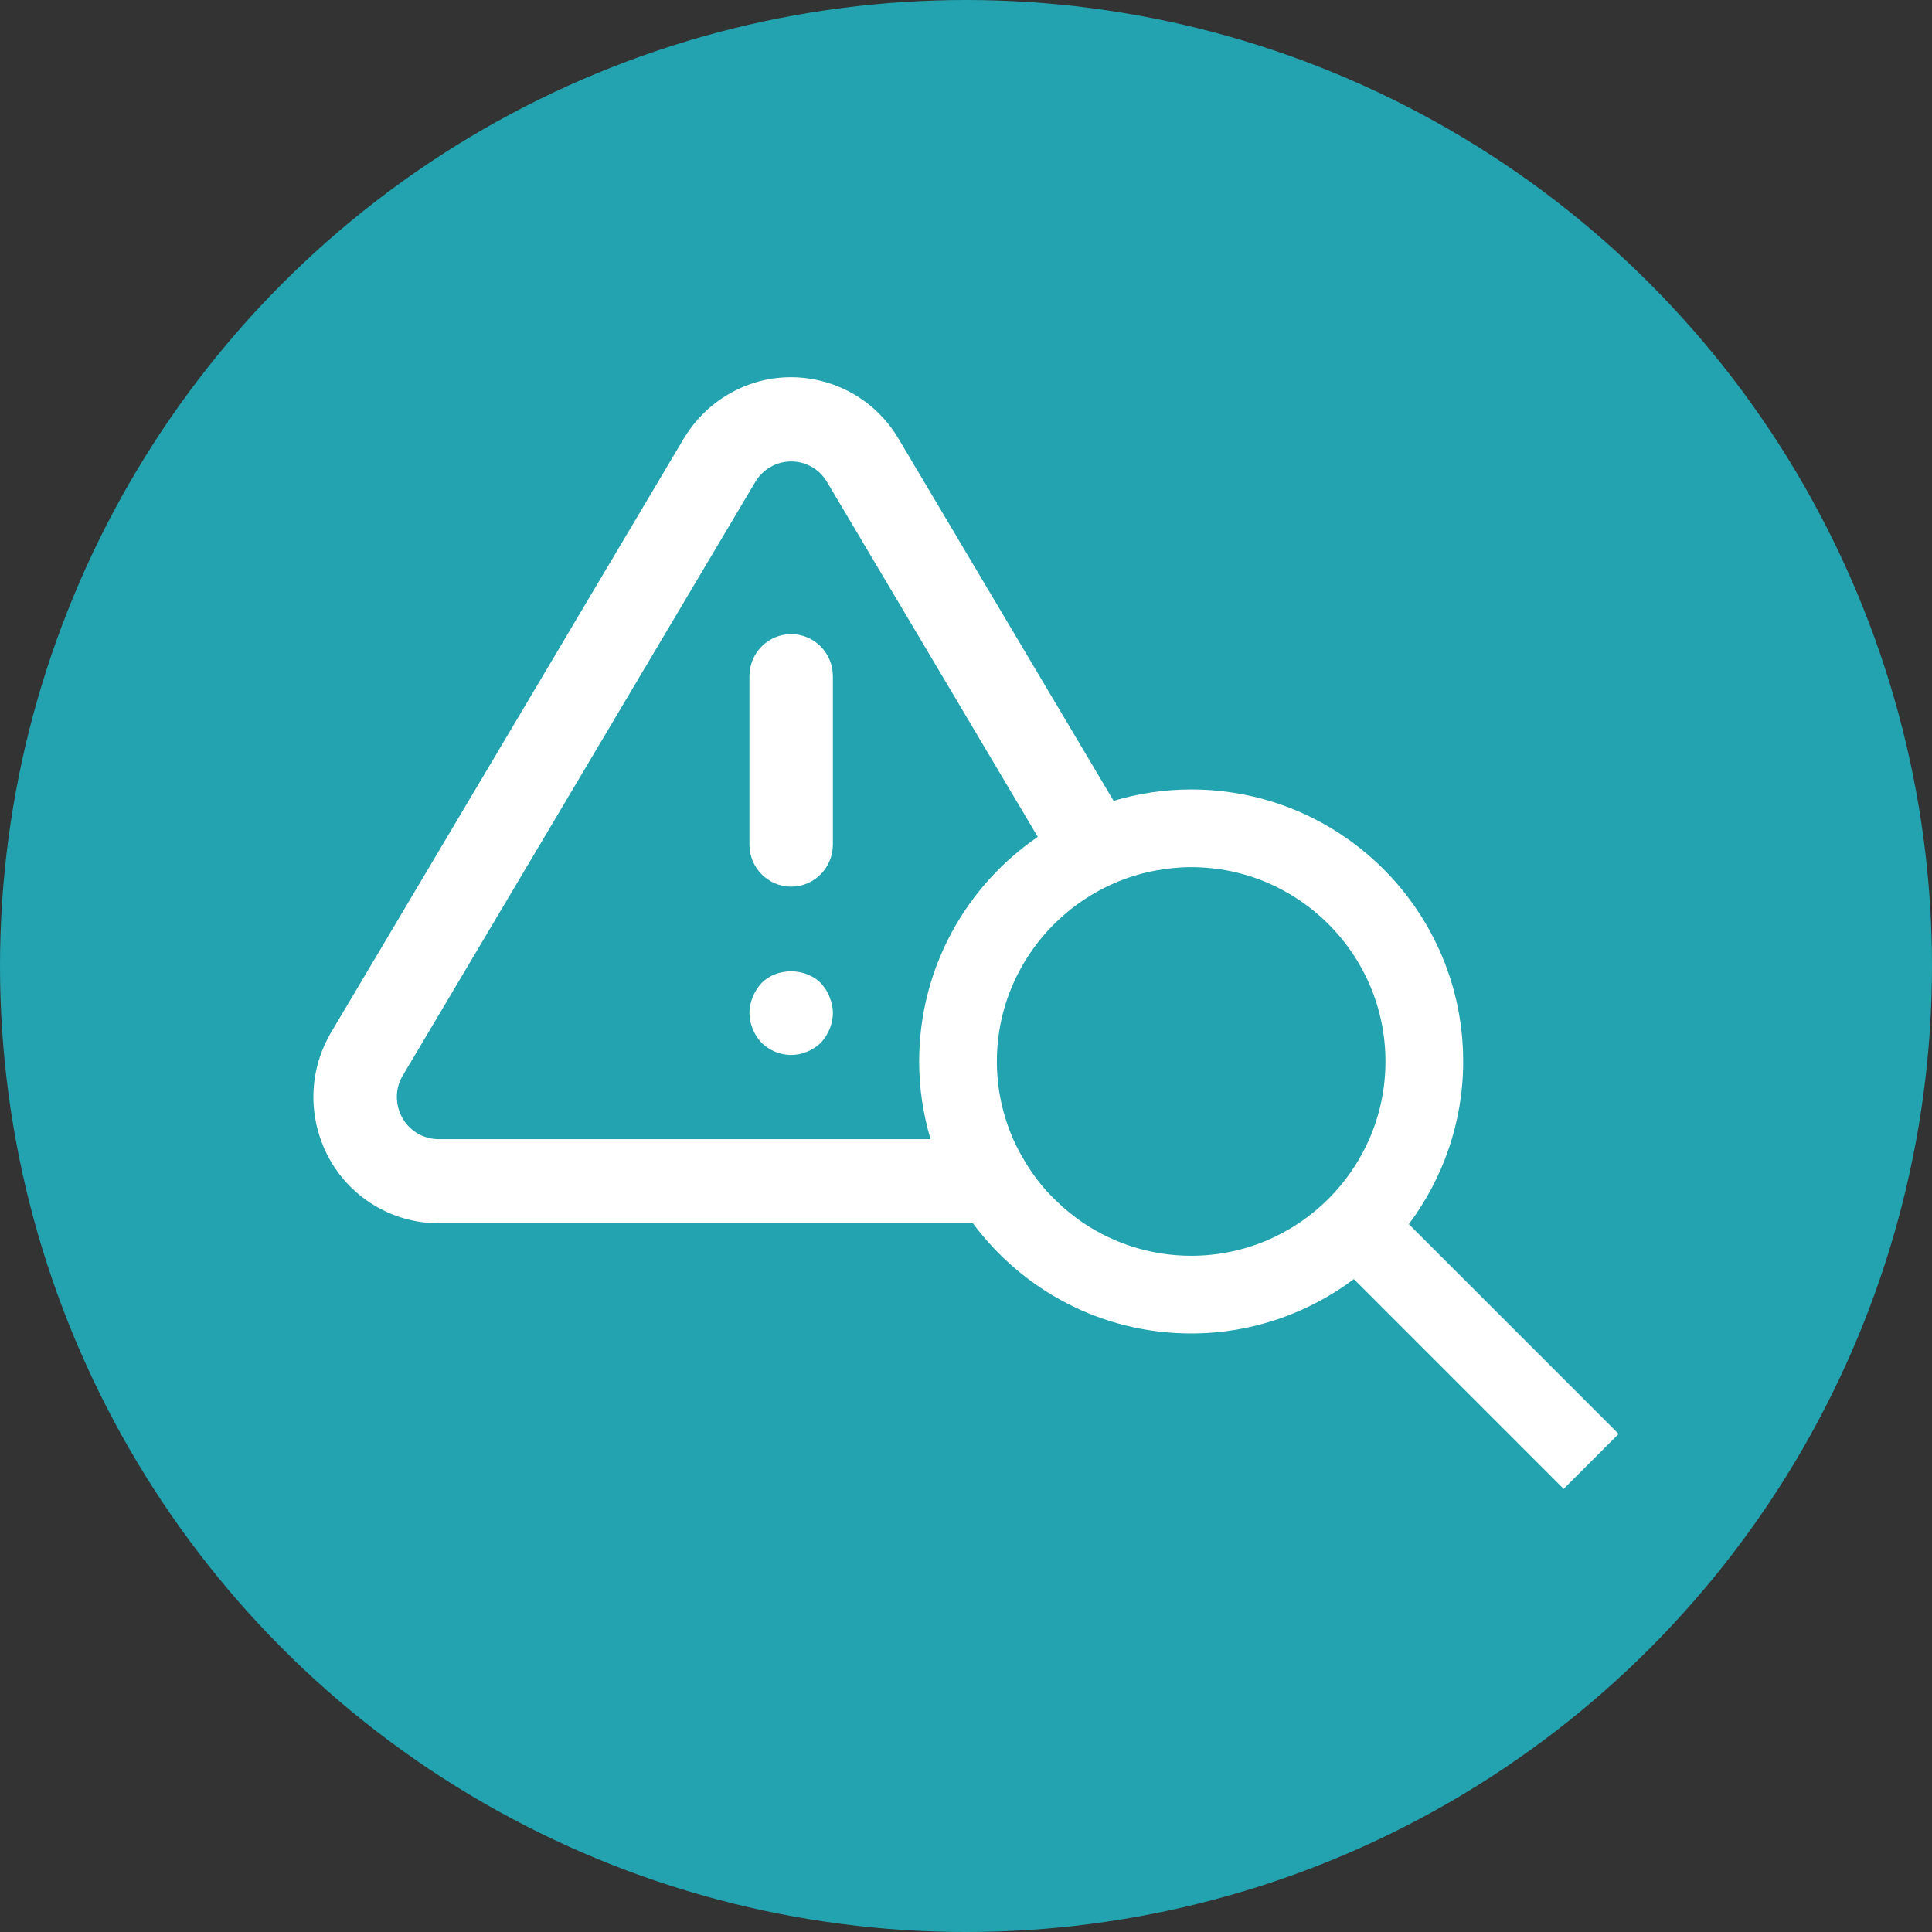
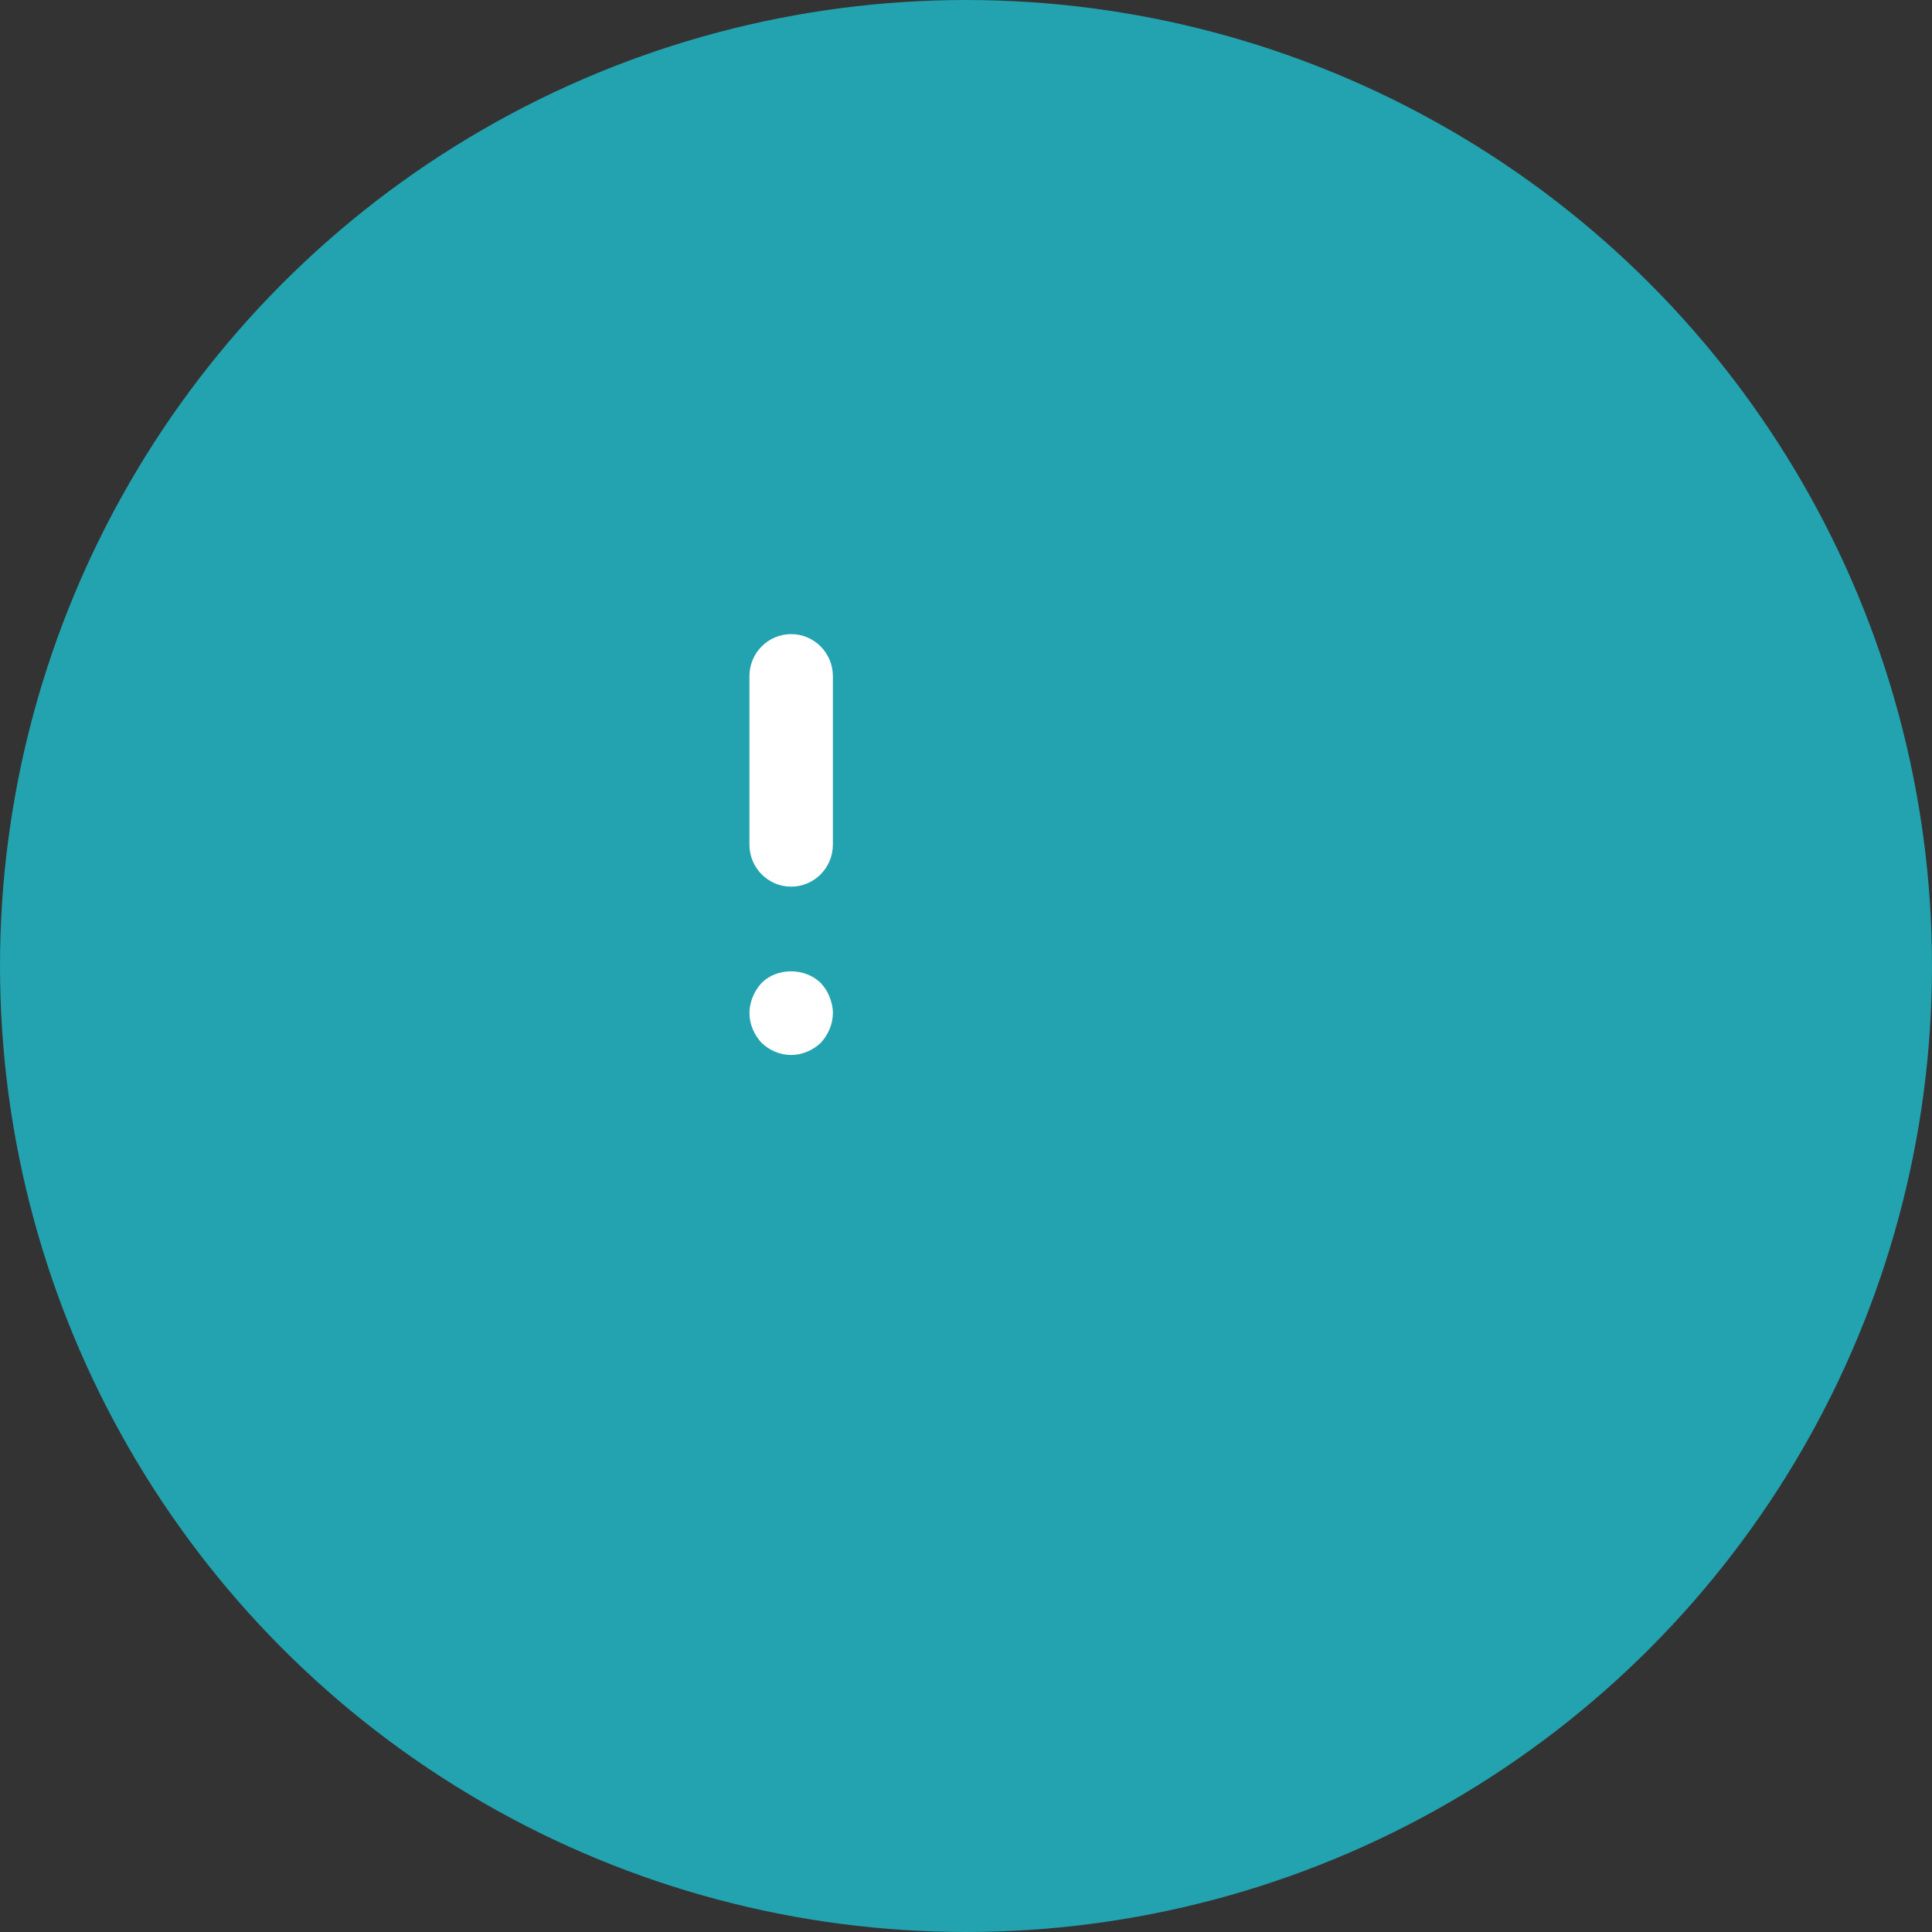
<svg xmlns="http://www.w3.org/2000/svg" id="Layer_1" viewBox="0 0 100 100">
  <rect x="0" y="0" width="100" height="100" fill="#333333" stroke="none" />
  <defs>
    <style>.cls-1{fill:#fff;}.cls-2{fill:#22a3af;}</style>
  </defs>
  <circle class="cls-2" cx="50" cy="50" r="50" />
  <g>
    <path class="cls-1" d="m40.949,32.822c-1.193,0-2.159.976-2.159,2.178v8.715c0,1.202.965,2.178,2.159,2.178s2.161-.976,2.161-2.178v-8.715c0-1.202-.968-2.178-2.161-2.178Z" />
    <path class="cls-1" d="m42.484,50.881c-.823-.807-2.27-.807-3.068,0-.195.217-.348.456-.453.718-.108.261-.172.545-.172.829,0,.565.236,1.132.626,1.547.409.392.948.631,1.533.631.562,0,1.124-.239,1.535-.631.387-.414.626-.982.626-1.547,0-.284-.067-.567-.175-.829-.106-.284-.259-.501-.451-.718Z" />
-     <path class="cls-1" d="m72.92,63.363c1.76-2.351,2.814-5.26,2.814-8.422,0-7.776-6.304-14.079-14.08-14.079-1.396,0-2.741.21-4.014.589l-11.154-18.78c-.896-1.491-2.317-2.542-3.997-2.957-1.68-.414-3.419-.147-4.898.759-.887.54-1.641,1.302-2.181,2.197-.003.003-.006.008-.008.011l-18.311,30.833c-.865,1.513-1.096,3.274-.648,4.96.448,1.688,1.519,3.096,3.018,3.969.962.559,2.058.862,3.193.876h27.704c2.566,3.453,6.663,5.701,11.296,5.701,3.162,0,6.07-1.054,8.422-2.814l10.859,10.859,2.844-2.844-10.859-10.859Zm-25.345-8.422c0,1.399.211,2.747.591,4.023h-25.486c-.37-.006-.737-.106-1.057-.292-.501-.292-.857-.762-1.007-1.324-.15-.562-.072-1.149.198-1.622l18.289-30.797c.181-.298.431-.548.726-.729,1.021-.626,2.348-.295,2.962.72l10.924,18.397c-3.706,2.536-6.139,6.795-6.139,11.624Zm14.079,10.057c-2.051,0-3.958-.62-5.55-1.678-.375-.249-.728-.528-1.066-.824-.052-.046-.103-.093-.154-.14-.324-.297-.635-.609-.918-.945,0,0,0,0-.001-.001-.293-.348-.558-.718-.802-1.104-.031-.049-.06-.099-.09-.149-.233-.383-.447-.779-.629-1.193-.541-1.233-.846-2.593-.846-4.023,0-3.351,1.654-6.317,4.182-8.146,1.173-.849,2.532-1.452,4.007-1.73.606-.114,1.229-.181,1.867-.181,5.545,0,10.057,4.511,10.057,10.057s-4.511,10.057-10.057,10.057Z" />
  </g>
</svg>